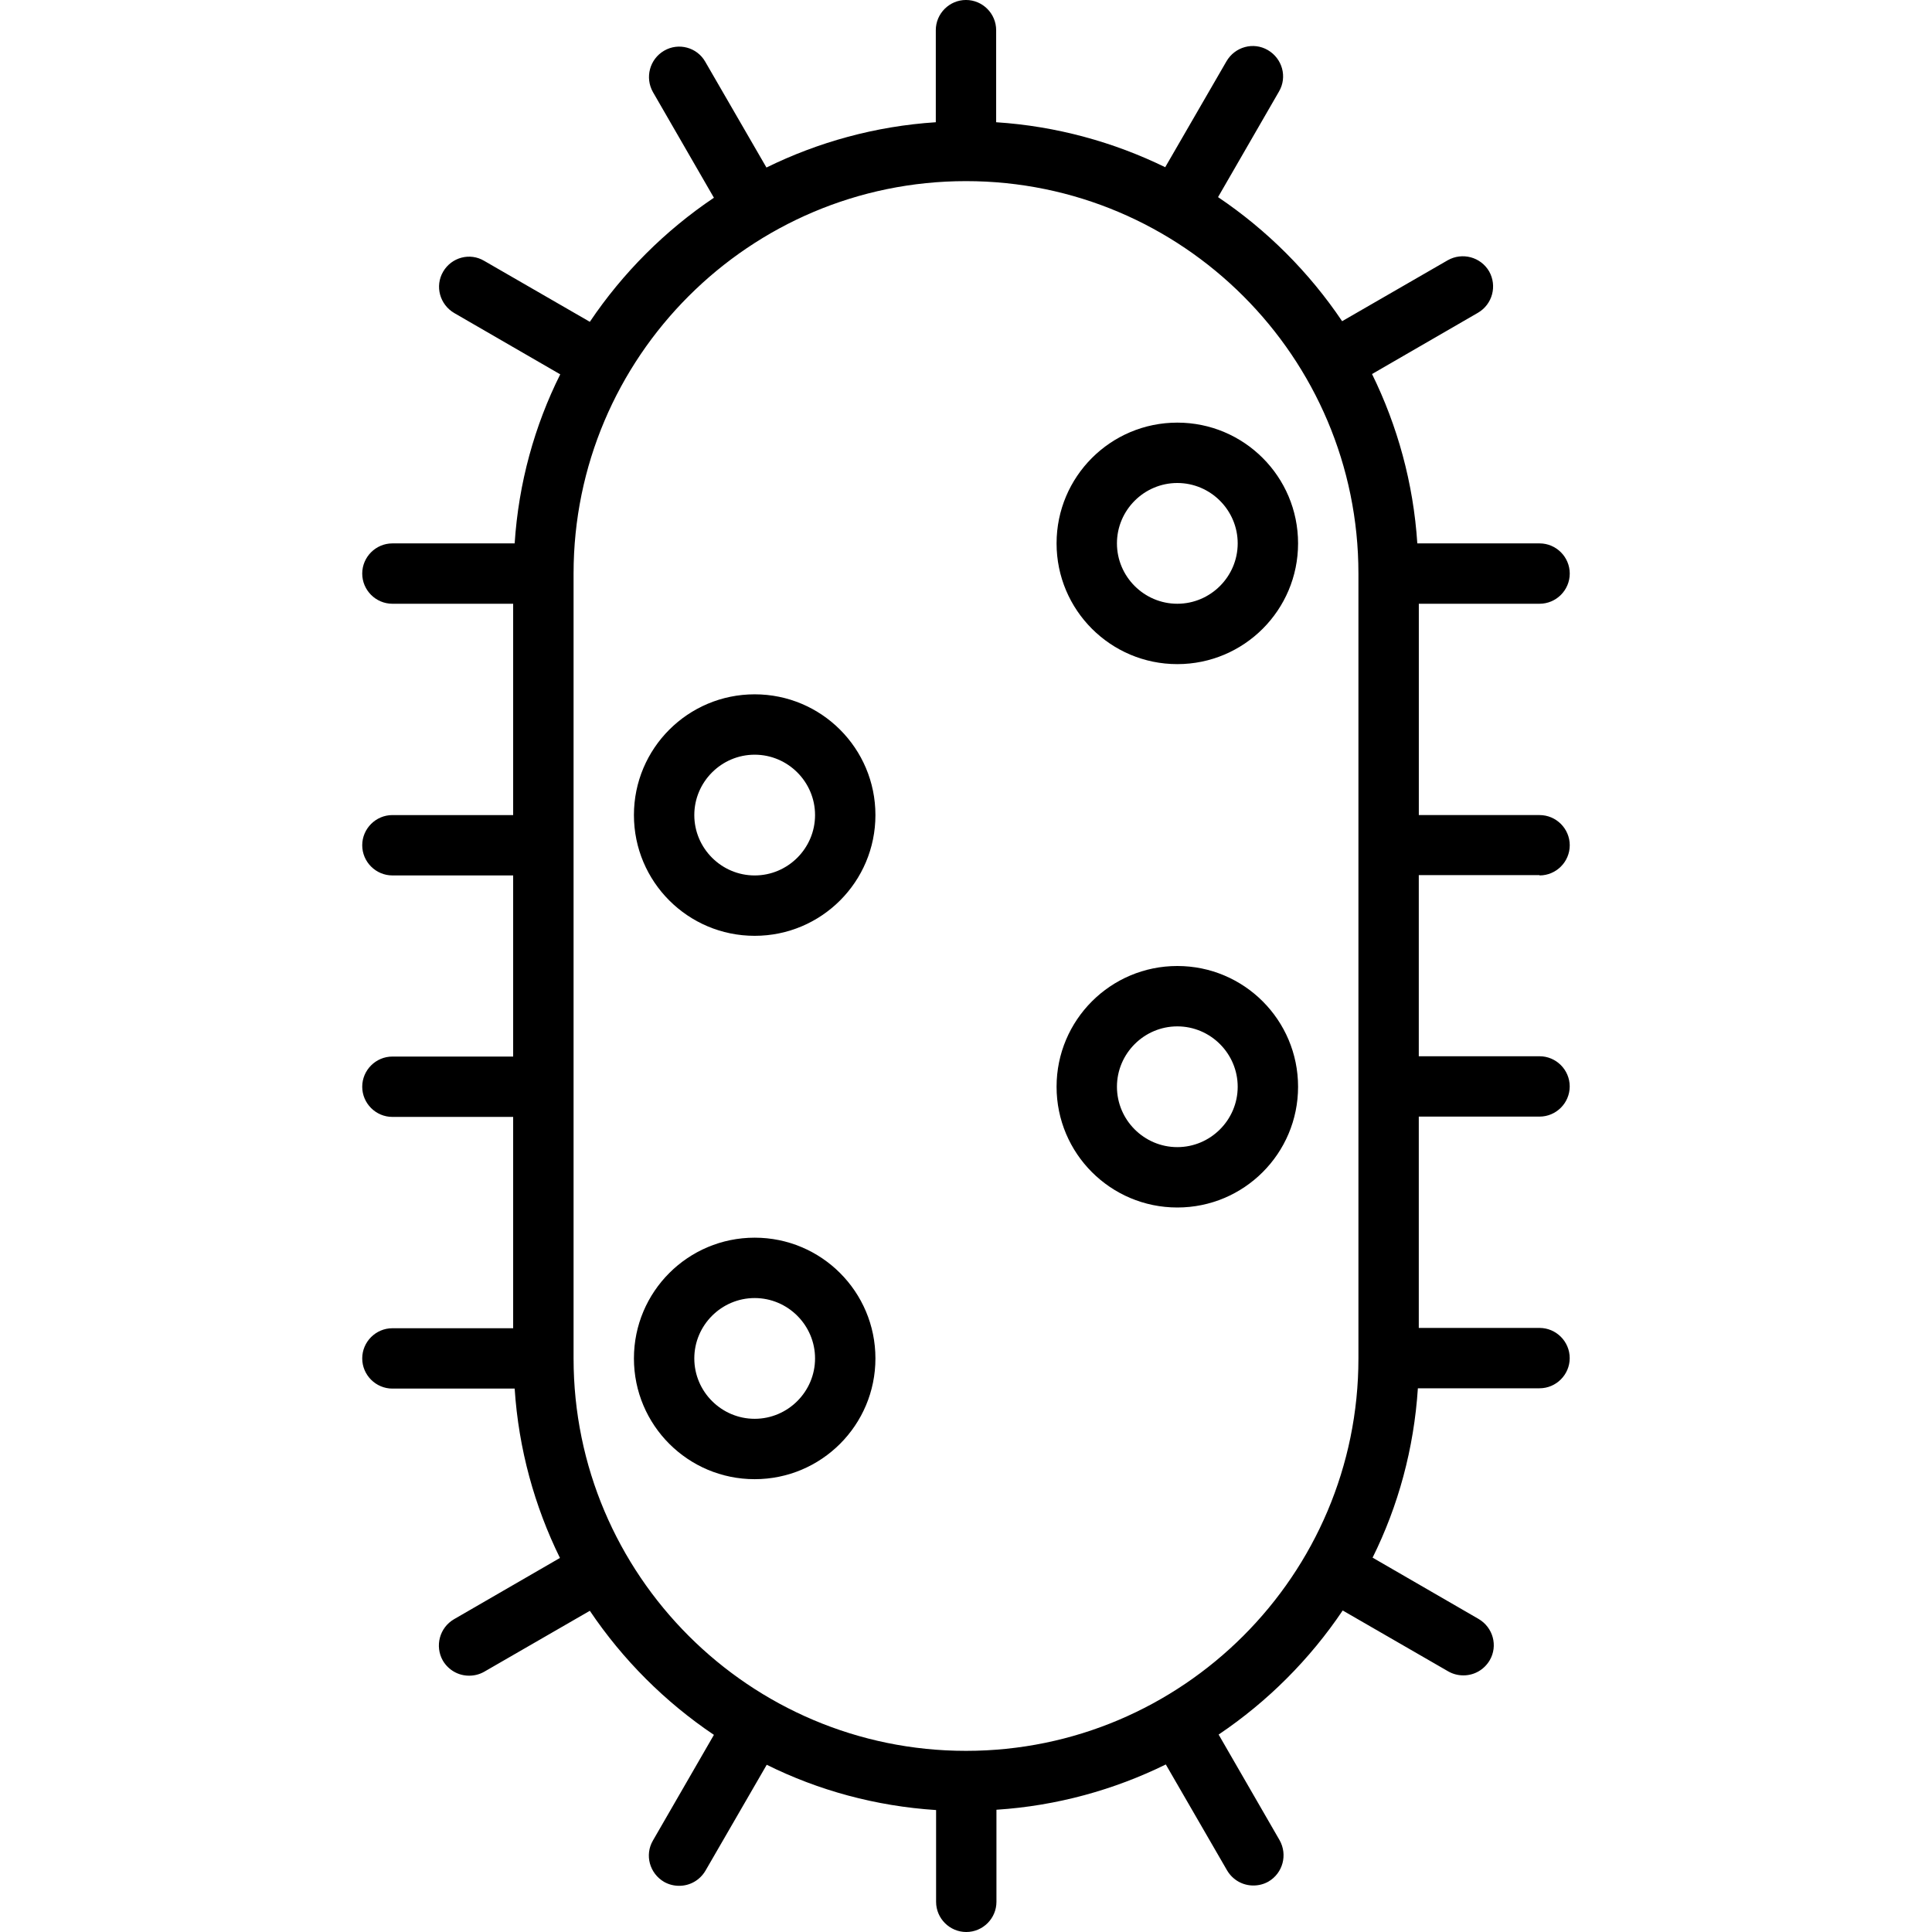
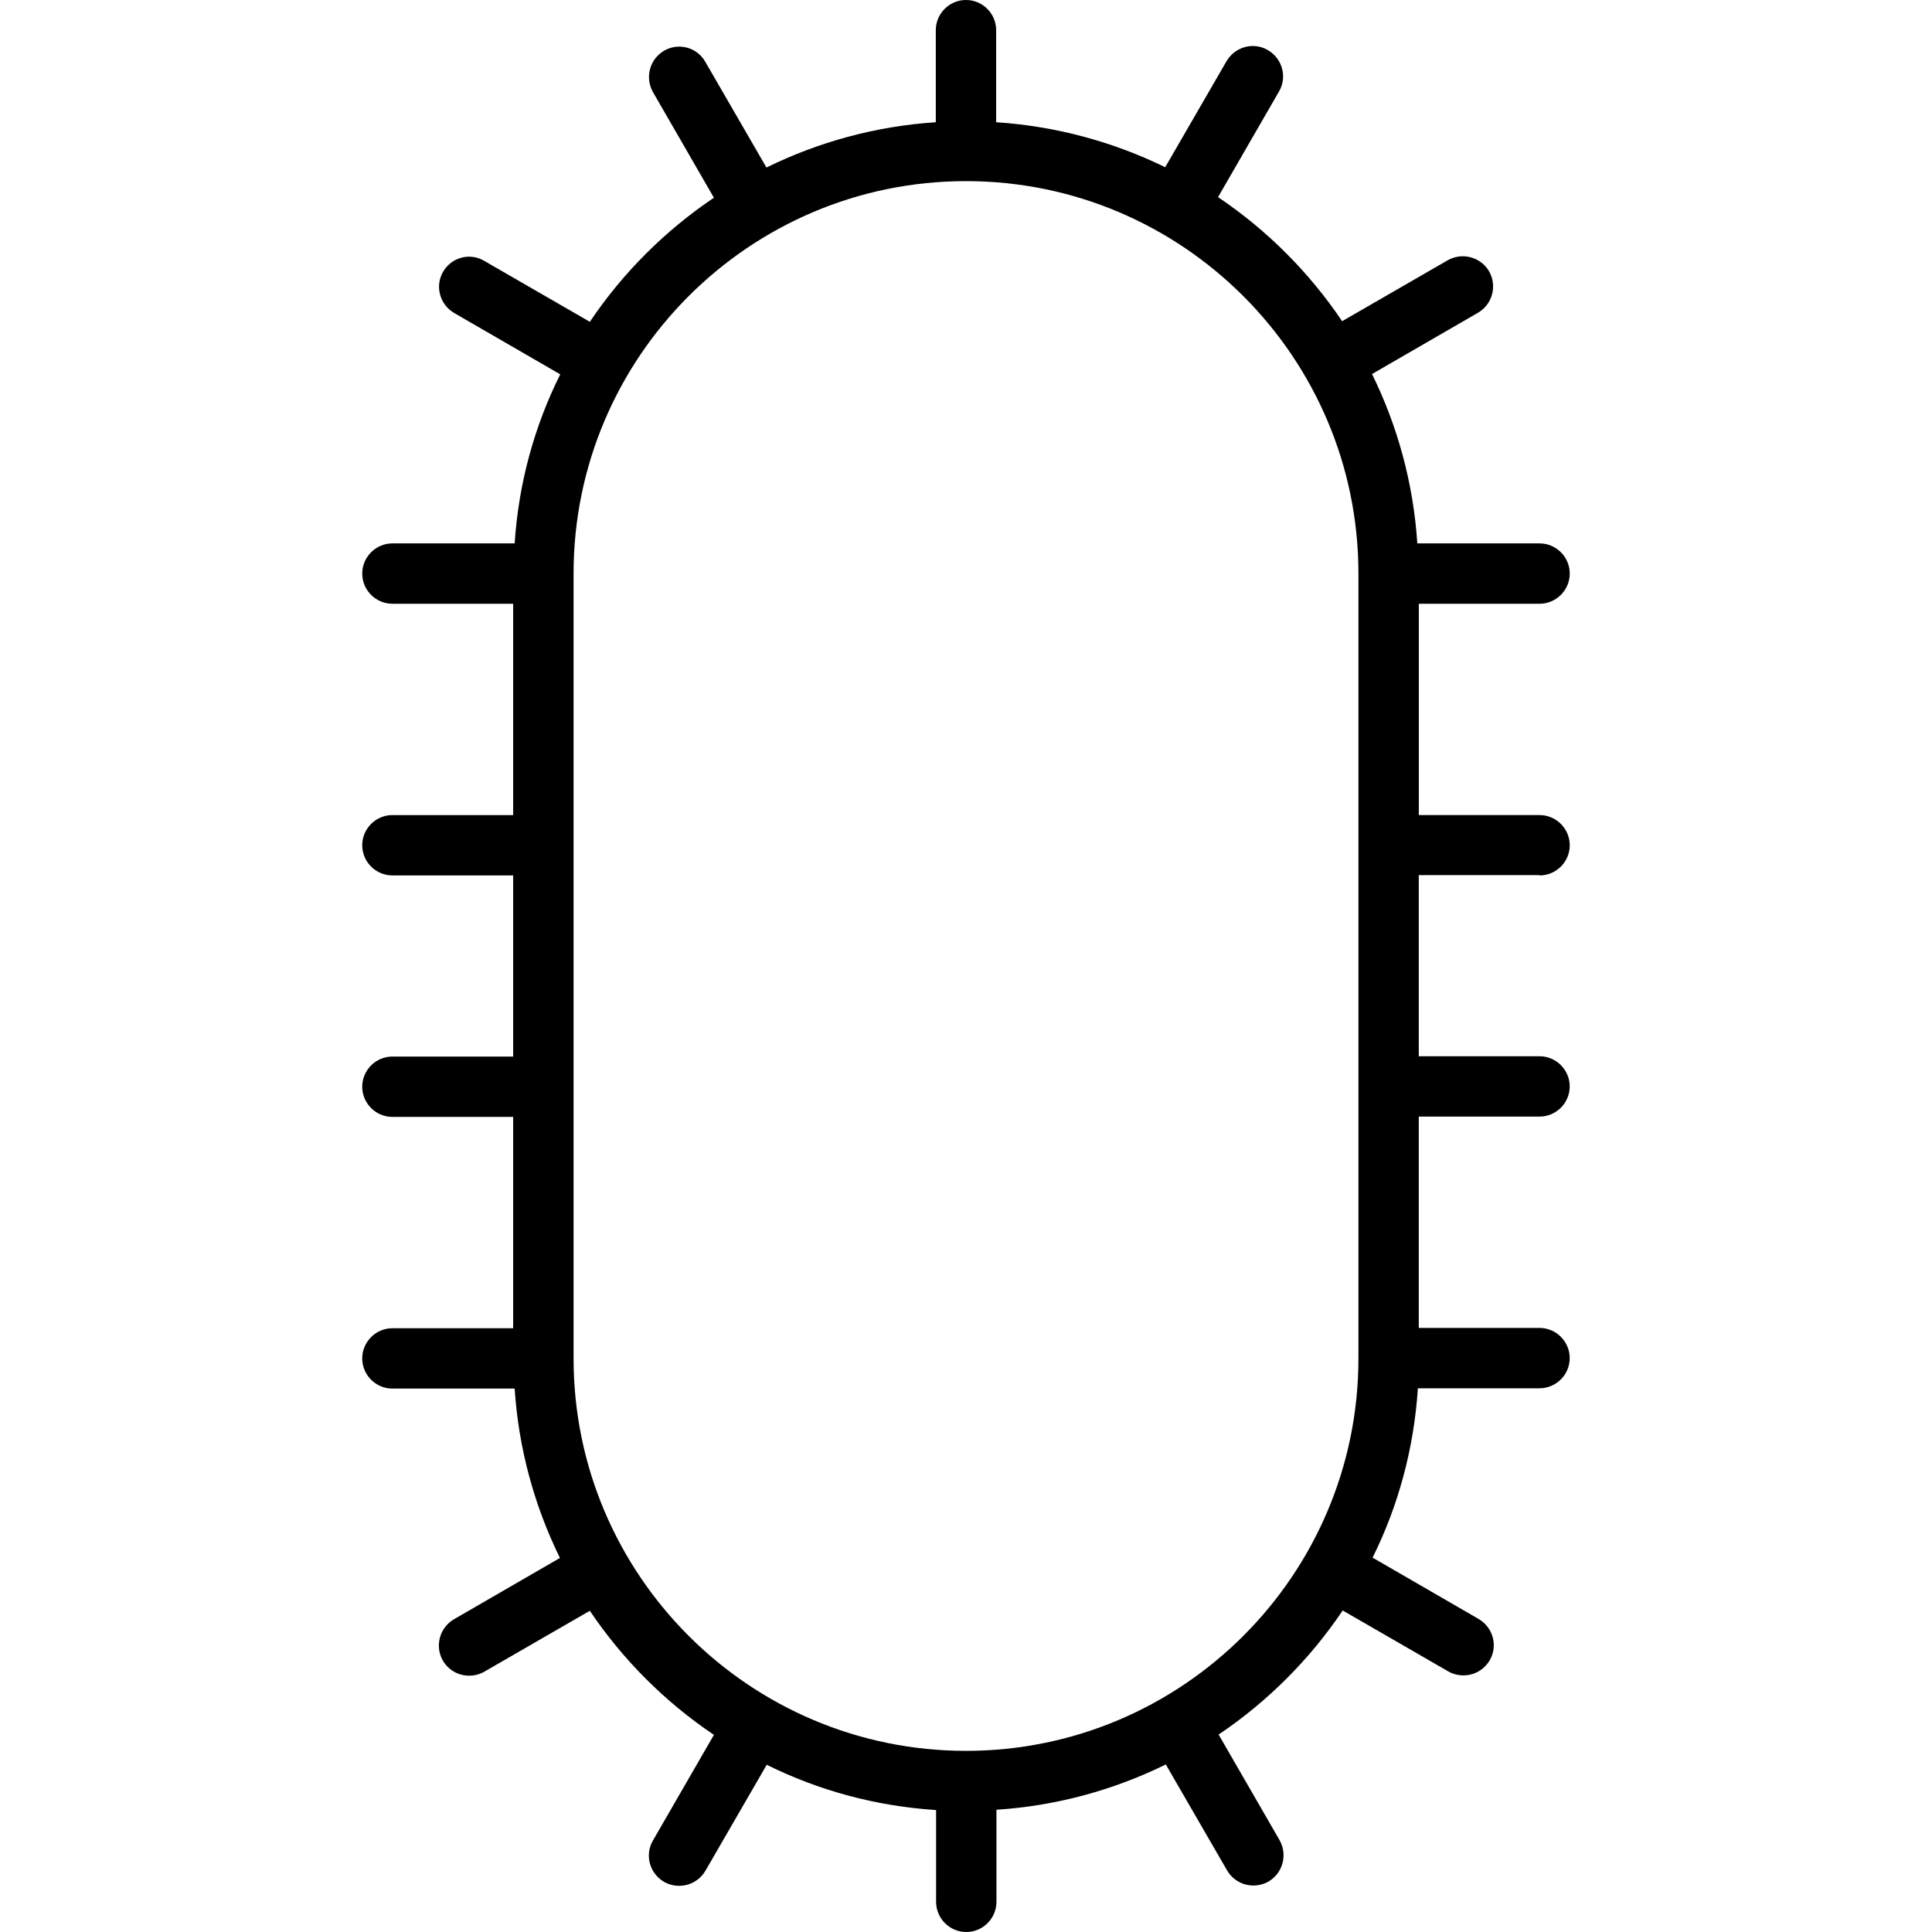
<svg xmlns="http://www.w3.org/2000/svg" width="100pt" height="100pt" version="1.1" viewBox="0 0 100 100">
  <g>
    <path d="m79.688 45.312c0.859 0 1.562-0.703 1.562-1.562s-0.703-1.562-1.562-1.562h-6.25v-10.938h6.25c0.859 0 1.562-0.703 1.562-1.562s-0.703-1.562-1.562-1.562h-6.328c-0.203-3.125-1.031-6.094-2.344-8.766l5.484-3.172c0.75-0.438 1-1.391 0.578-2.141-0.438-0.75-1.391-1-2.141-0.578l-5.469 3.156c-1.703-2.531-3.891-4.719-6.422-6.422l3.156-5.469c0.438-0.75 0.172-1.703-0.578-2.141s-1.703-0.172-2.141 0.578l-3.172 5.484c-2.656-1.297-5.625-2.125-8.75-2.328v-4.766c0-0.859-0.703-1.562-1.562-1.562s-1.562 0.703-1.562 1.562v4.766c-3.125 0.203-6.094 1.031-8.766 2.344l-3.172-5.484c-0.422-0.734-1.375-1-2.125-0.562s-1 1.391-0.578 2.141l3.156 5.469c-2.531 1.703-4.719 3.891-6.422 6.422l-5.469-3.156c-0.734-0.438-1.688-0.188-2.125 0.562s-0.172 1.703 0.578 2.141l5.484 3.172c-1.328 2.656-2.156 5.625-2.359 8.75h-6.328c-0.859 0-1.562 0.703-1.562 1.562s0.703 1.562 1.562 1.562h6.25v10.938h-6.25c-0.859 0-1.562 0.703-1.562 1.562s0.703 1.562 1.562 1.562h6.25v9.375h-6.25c-0.859 0-1.562 0.703-1.562 1.562s0.703 1.562 1.562 1.562h6.25v10.938h-6.25c-0.859 0-1.562 0.703-1.562 1.562s0.703 1.562 1.562 1.562h6.328c0.203 3.125 1.031 6.094 2.344 8.766l-5.484 3.172c-0.75 0.438-1 1.391-0.578 2.141 0.297 0.5 0.812 0.781 1.359 0.781 0.266 0 0.531-0.062 0.781-0.203l5.469-3.156c1.703 2.531 3.891 4.719 6.422 6.422l-3.156 5.469c-0.438 0.75-0.172 1.703 0.578 2.141 0.25 0.141 0.516 0.203 0.781 0.203 0.547 0 1.062-0.281 1.359-0.781l3.172-5.484c2.672 1.328 5.641 2.141 8.766 2.344v4.75c0 0.859 0.703 1.562 1.562 1.562s1.562-0.703 1.562-1.562v-4.766c3.125-0.203 6.094-1.031 8.766-2.344l3.172 5.484c0.297 0.5 0.812 0.781 1.359 0.781 0.266 0 0.531-0.062 0.781-0.203 0.75-0.438 1-1.391 0.578-2.141l-3.156-5.469c2.531-1.703 4.719-3.891 6.422-6.422l5.469 3.156c0.25 0.141 0.516 0.203 0.781 0.203 0.547 0 1.062-0.281 1.359-0.781 0.438-0.75 0.172-1.703-0.578-2.141l-5.484-3.172c1.328-2.672 2.141-5.641 2.344-8.766h6.297c0.859 0 1.562-0.703 1.562-1.562s-0.703-1.562-1.562-1.562h-6.25v-10.938h6.25c0.859 0 1.562-0.703 1.562-1.562s-0.703-1.562-1.562-1.562h-6.25v-9.375h6.25zm-29.688 45.312c-11.203 0-20.312-9.109-20.312-20.312v-40.625c0-11.203 9.109-20.312 20.312-20.312s20.312 9.109 20.312 20.312v40.625c0 11.203-9.109 20.312-20.312 20.312z" />
-     <path d="m39.062 35.938c-3.453 0-6.25 2.797-6.25 6.25s2.797 6.25 6.25 6.25 6.25-2.797 6.25-6.25-2.797-6.25-6.25-6.25zm0 9.375c-1.719 0-3.125-1.406-3.125-3.125s1.406-3.125 3.125-3.125 3.125 1.406 3.125 3.125-1.406 3.125-3.125 3.125z" />
-     <path d="m60.938 21.875c-3.453 0-6.25 2.797-6.25 6.25s2.797 6.25 6.25 6.25 6.25-2.797 6.25-6.25-2.797-6.25-6.25-6.25zm0 9.375c-1.719 0-3.125-1.406-3.125-3.125s1.406-3.125 3.125-3.125 3.125 1.406 3.125 3.125-1.406 3.125-3.125 3.125z" />
-     <path d="m60.938 50c-3.453 0-6.25 2.797-6.25 6.25s2.797 6.25 6.25 6.25 6.25-2.797 6.25-6.25-2.797-6.25-6.25-6.25zm0 9.375c-1.719 0-3.125-1.406-3.125-3.125s1.406-3.125 3.125-3.125 3.125 1.406 3.125 3.125-1.406 3.125-3.125 3.125z" />
-     <path d="m39.062 64.062c-3.453 0-6.25 2.797-6.25 6.25s2.797 6.25 6.25 6.25 6.25-2.797 6.25-6.25-2.797-6.25-6.25-6.25zm0 9.375c-1.719 0-3.125-1.406-3.125-3.125s1.406-3.125 3.125-3.125 3.125 1.406 3.125 3.125-1.406 3.125-3.125 3.125z" />
  </g>
</svg>